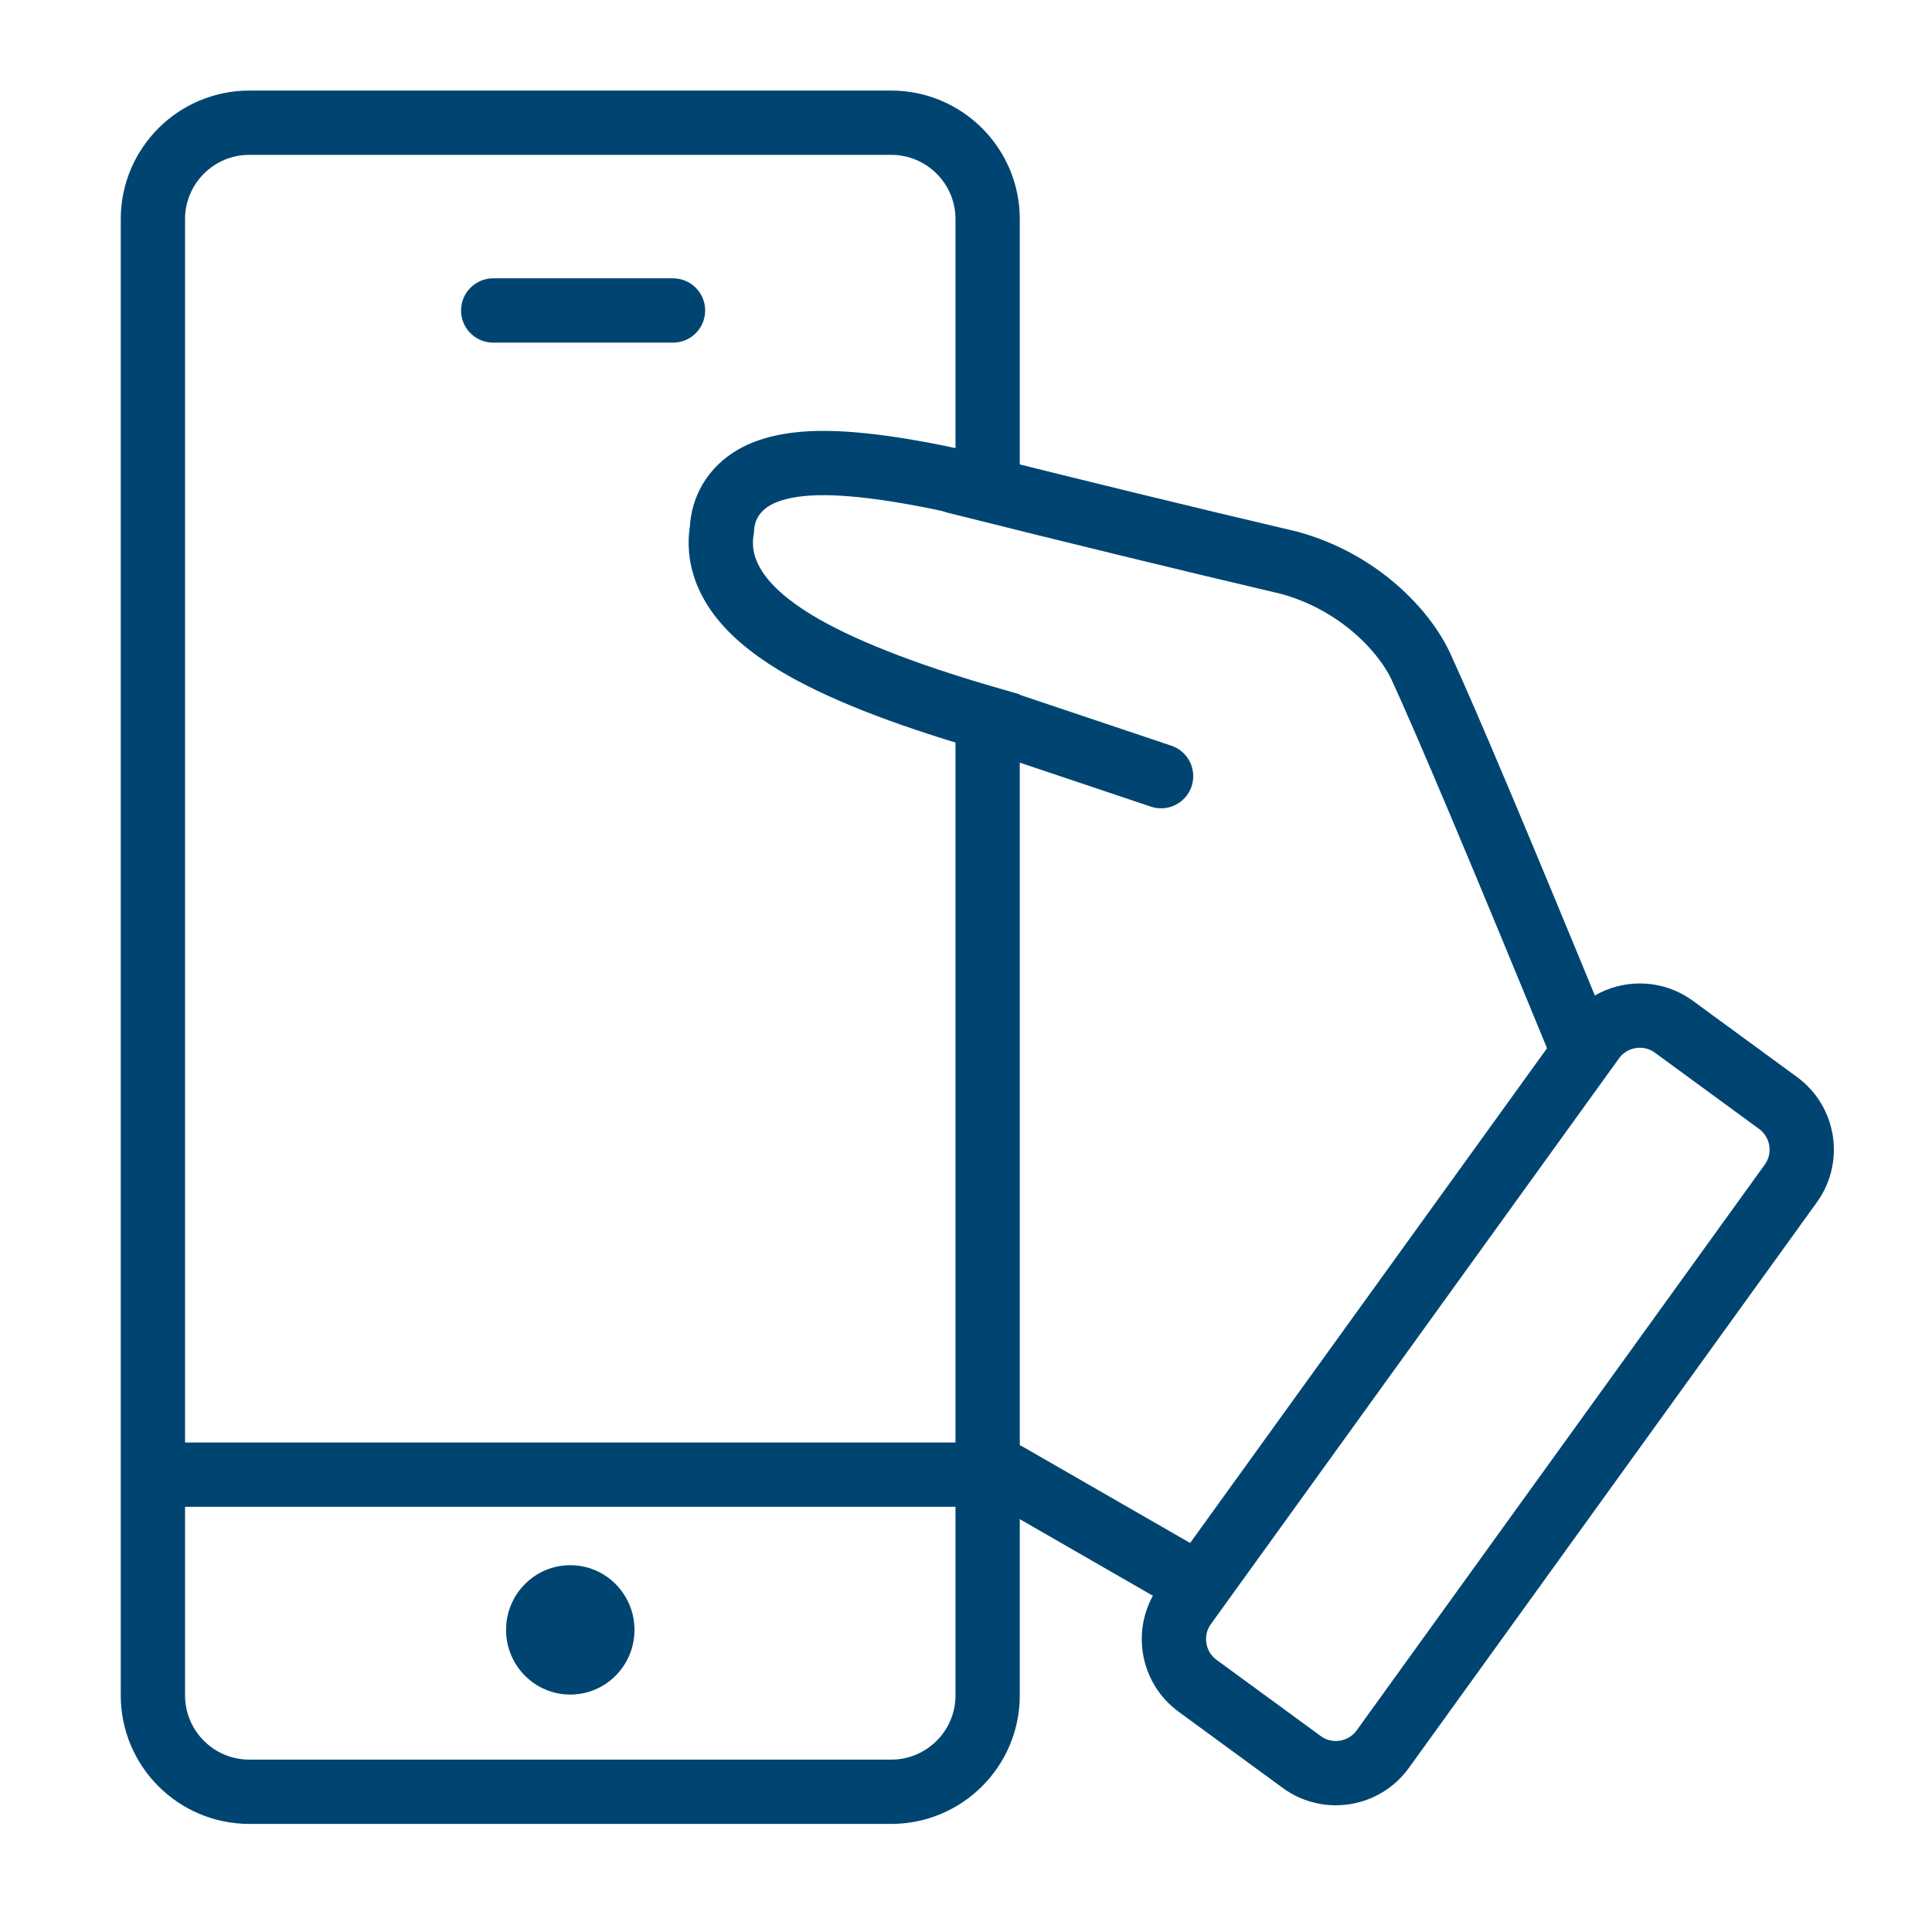
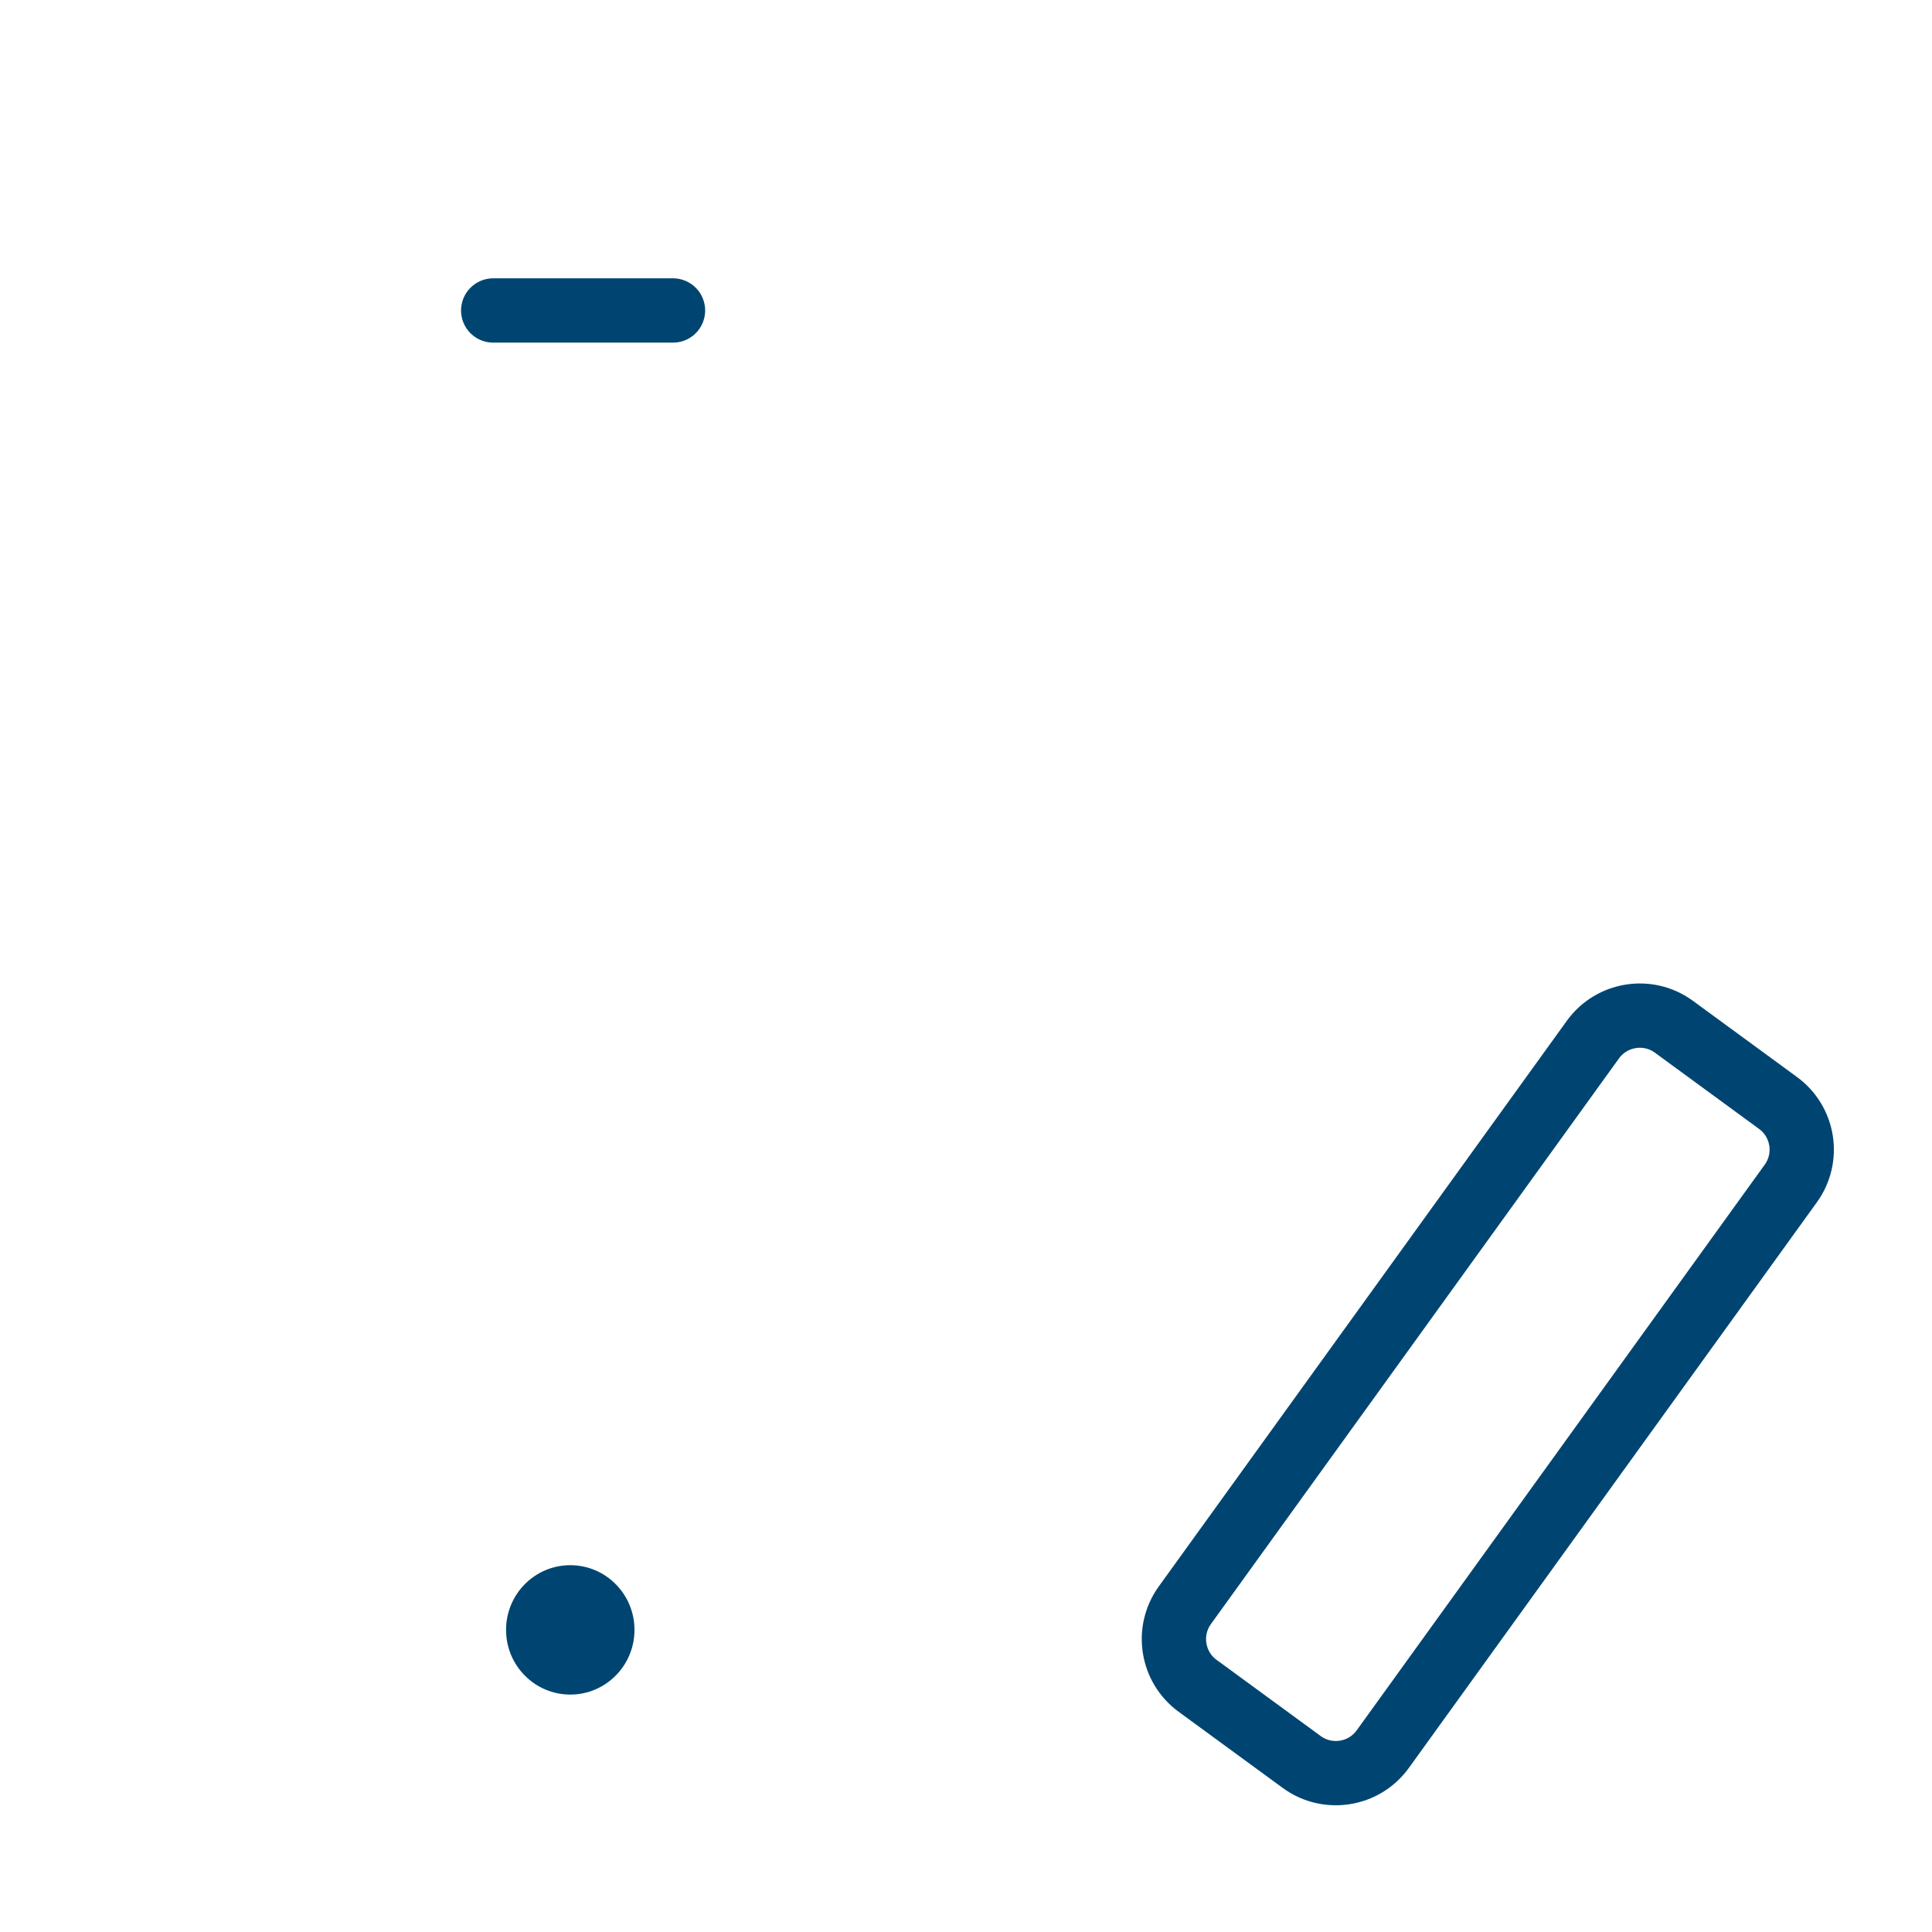
<svg xmlns="http://www.w3.org/2000/svg" width="64px" height="64px" viewBox="0 0 64 64" version="1.1">
  <title>Artboard</title>
  <g id="Artboard" stroke="none" stroke-width="1" fill="none" fill-rule="evenodd">
    <g id="Group-30" transform="translate(4, 3)">
      <path d="M56.838,39.099 C57.367,39.097 57.847,39.31 58.196,39.656 C58.544,40.001 58.76,40.48 58.762,41.002 L58.762,41.002 L58.747,45.294 C58.745,45.821 58.531,46.297 58.186,46.643 C57.84,46.988 57.363,47.203 56.837,47.204 L56.837,47.204 L33.735,47.283 C33.205,47.285 32.725,47.072 32.377,46.726 C32.029,46.38 31.813,45.902 31.811,45.379 L31.811,45.379 L31.825,41.088 C31.827,40.561 32.041,40.084 32.387,39.739 C32.732,39.393 33.209,39.179 33.736,39.177 L33.736,39.177 Z" id="Rectangle" stroke="#004571" stroke-width="2.13" transform="translate(45.286, 43.191) rotate(-54) translate(-45.286, -43.191) " />
      <ellipse id="Oval" fill="#004571" cx="14.891" cy="50.992" rx="2.127" ry="2.143" />
-       <line x1="1.276" y1="45.85" x2="28.505" y2="45.85" id="Line-46" stroke="#004571" stroke-width="2.13" stroke-linecap="square" />
      <line x1="12.338" y1="7.285" x2="18.294" y2="7.285" id="Line-45" stroke="#004571" stroke-width="2.13" stroke-linecap="round" stroke-linejoin="round" />
-       <path d="M25.521,1.065 C26.404,1.065 27.202,1.423 27.781,2.001 C28.359,2.579 28.717,3.378 28.717,4.26 L28.717,4.26 L28.717,13.179 C26.314,12.597 24.463,12.323 23.165,12.339 C22.194,12.351 21.481,12.531 21,12.805 C20.639,13.01 20.378,13.272 20.198,13.574 C20.03,13.857 19.93,14.179 19.914,14.546 C19.797,15.244 19.954,15.946 20.444,16.64 C20.83,17.187 21.453,17.744 22.342,18.283 C23.743,19.132 25.865,19.978 28.717,20.803 L28.717,20.803 L28.717,53.16 C28.717,54.042 28.359,54.841 27.781,55.419 C27.202,55.997 26.404,56.355 25.521,56.355 L25.521,56.355 L4.26,56.355 C3.378,56.355 2.579,55.997 2.001,55.419 C1.423,54.841 1.065,54.042 1.065,53.16 L1.065,53.16 L1.065,4.26 C1.065,3.378 1.423,2.579 2.001,2.001 C2.579,1.423 3.378,1.065 4.26,1.065 L4.26,1.065 Z" id="Rectangle" stroke="#004571" stroke-width="2.13" />
-       <path d="M48.425,31.789 C45.715,25.186 43.931,20.953 43.073,19.088 C42.525,17.897 41.006,16.271 38.71,15.644 C35.345,14.853 31.663,13.957 27.664,12.955" id="Path-29" stroke="#004571" stroke-width="2.13" stroke-linecap="round" stroke-linejoin="round" />
-       <line x1="34.462" y1="22.711" x2="29.356" y2="20.997" id="Line-47" stroke="#004571" stroke-width="2.13" stroke-linecap="round" stroke-linejoin="round" />
-       <line x1="35.313" y1="49.278" x2="29.356" y2="45.85" id="Line-47" stroke="#004571" stroke-width="2.13" stroke-linecap="round" stroke-linejoin="round" />
    </g>
  </g>
</svg>